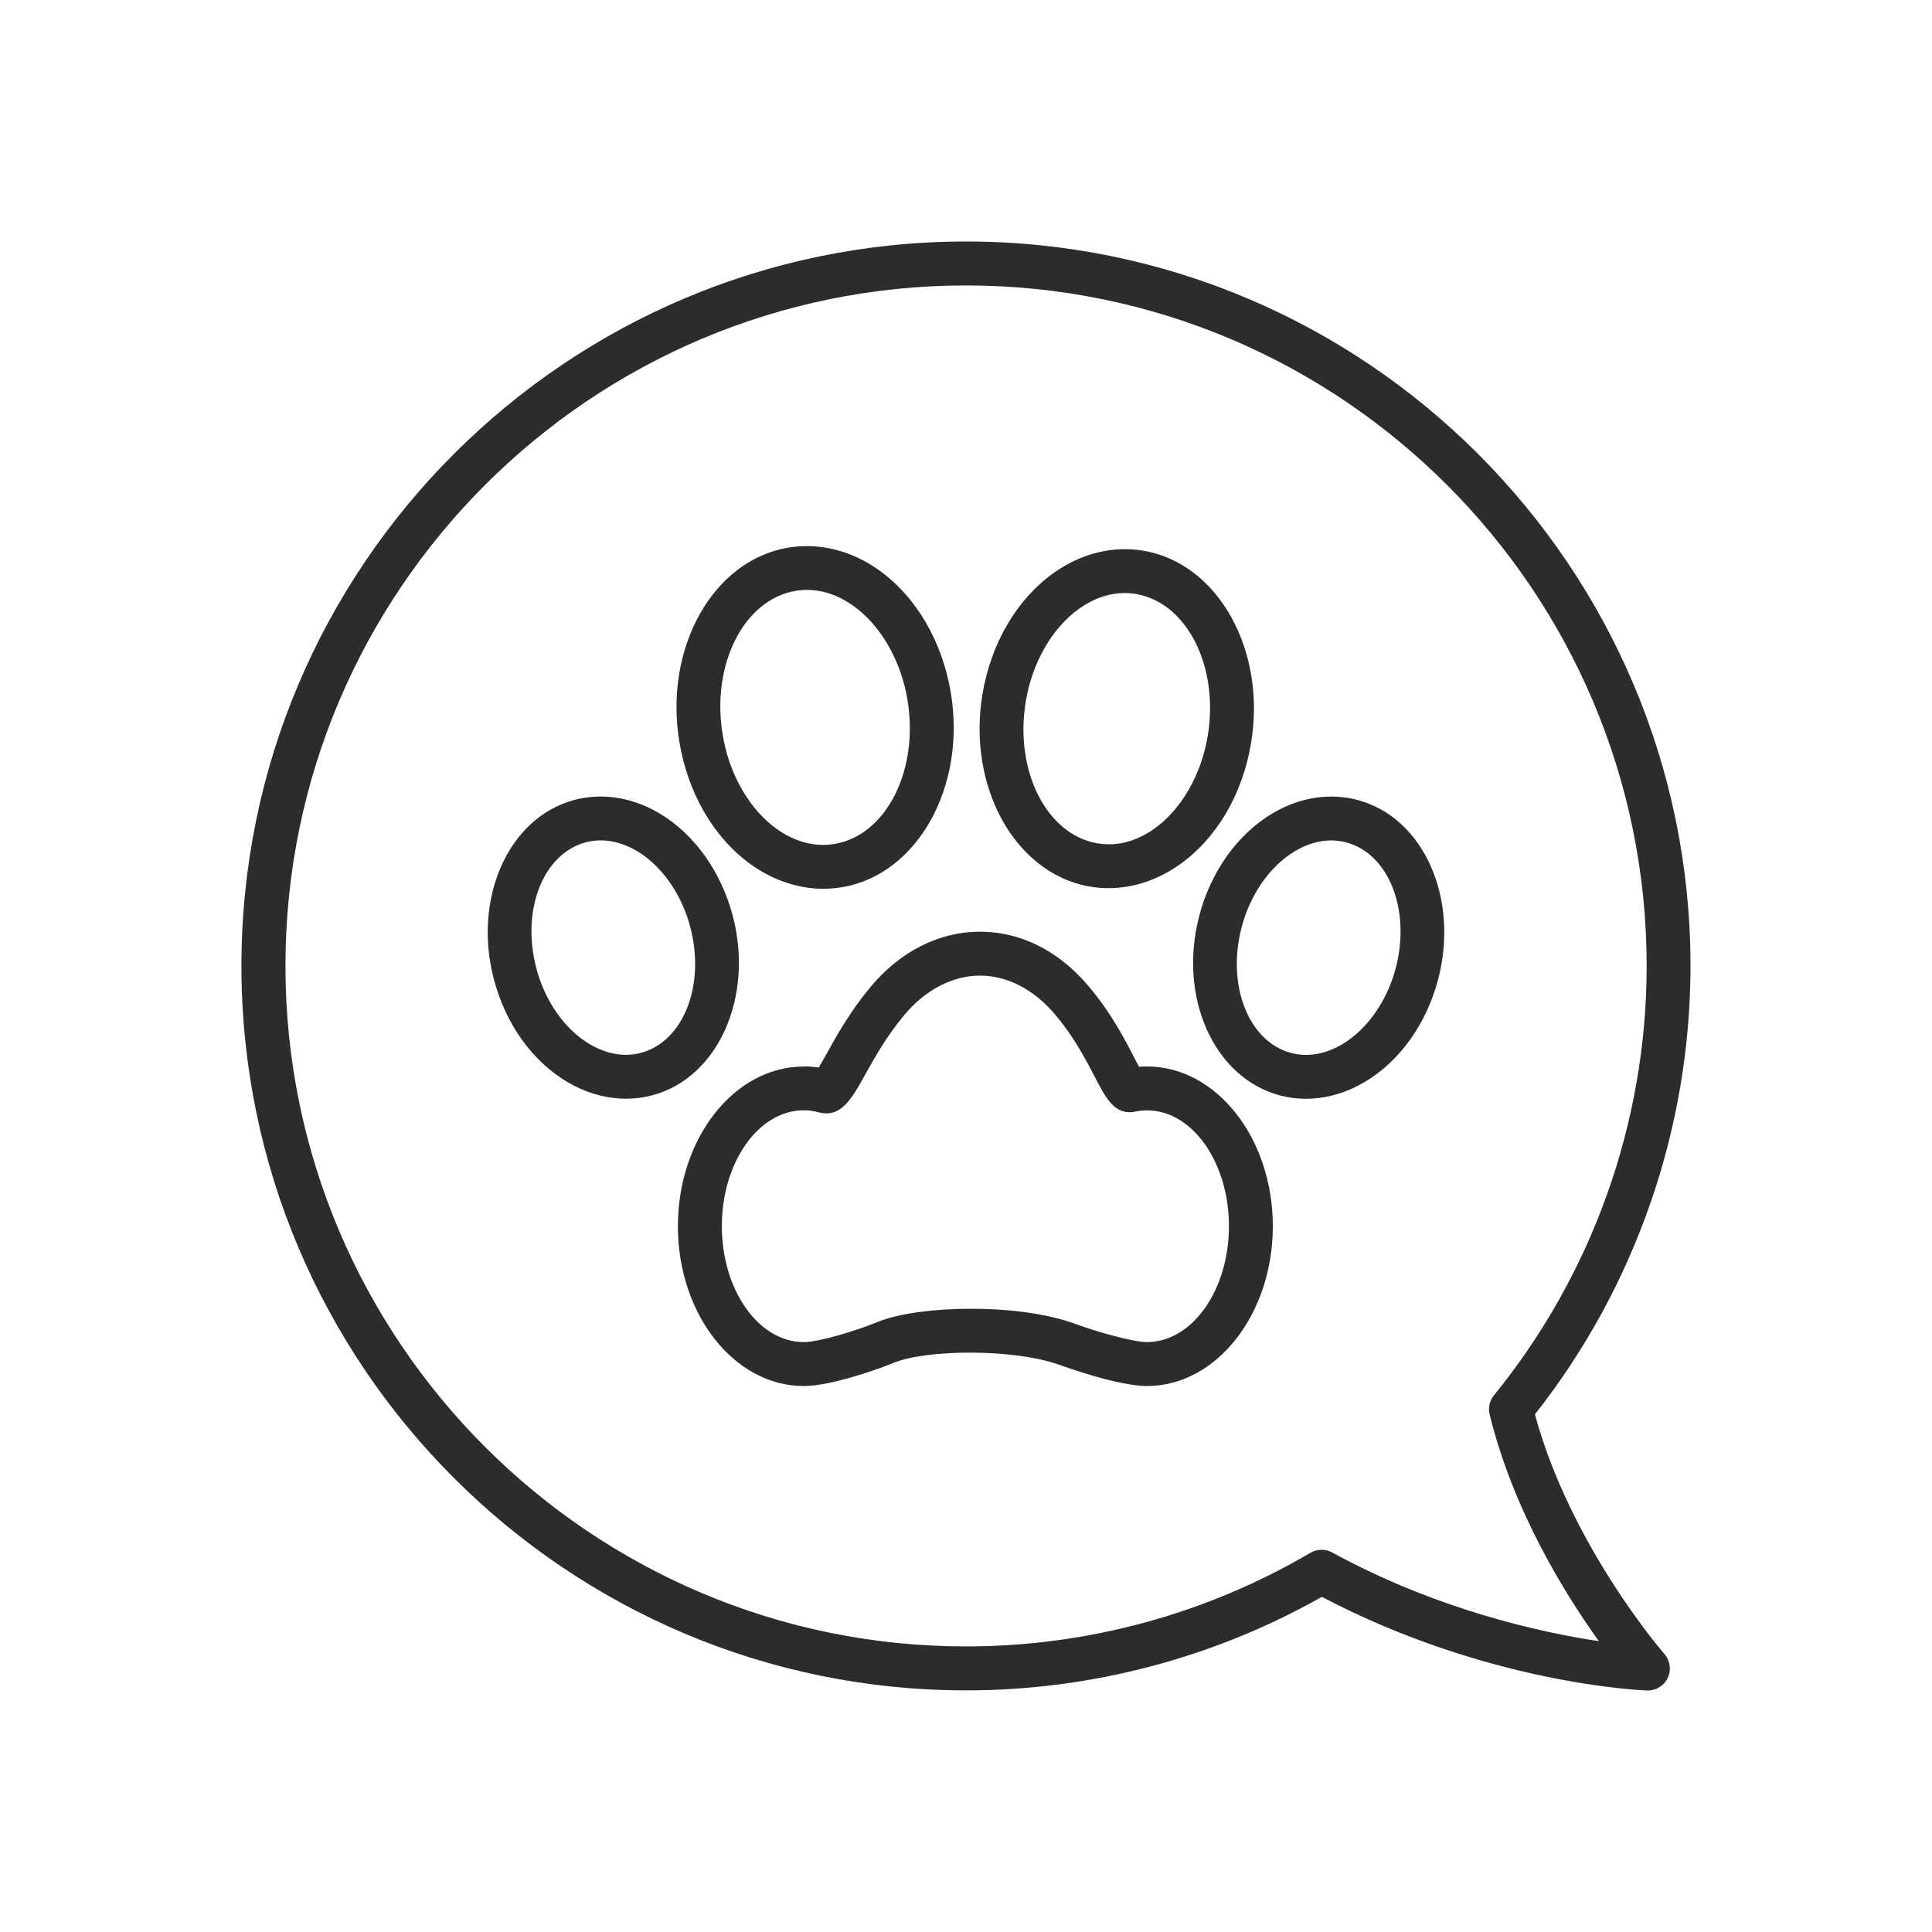
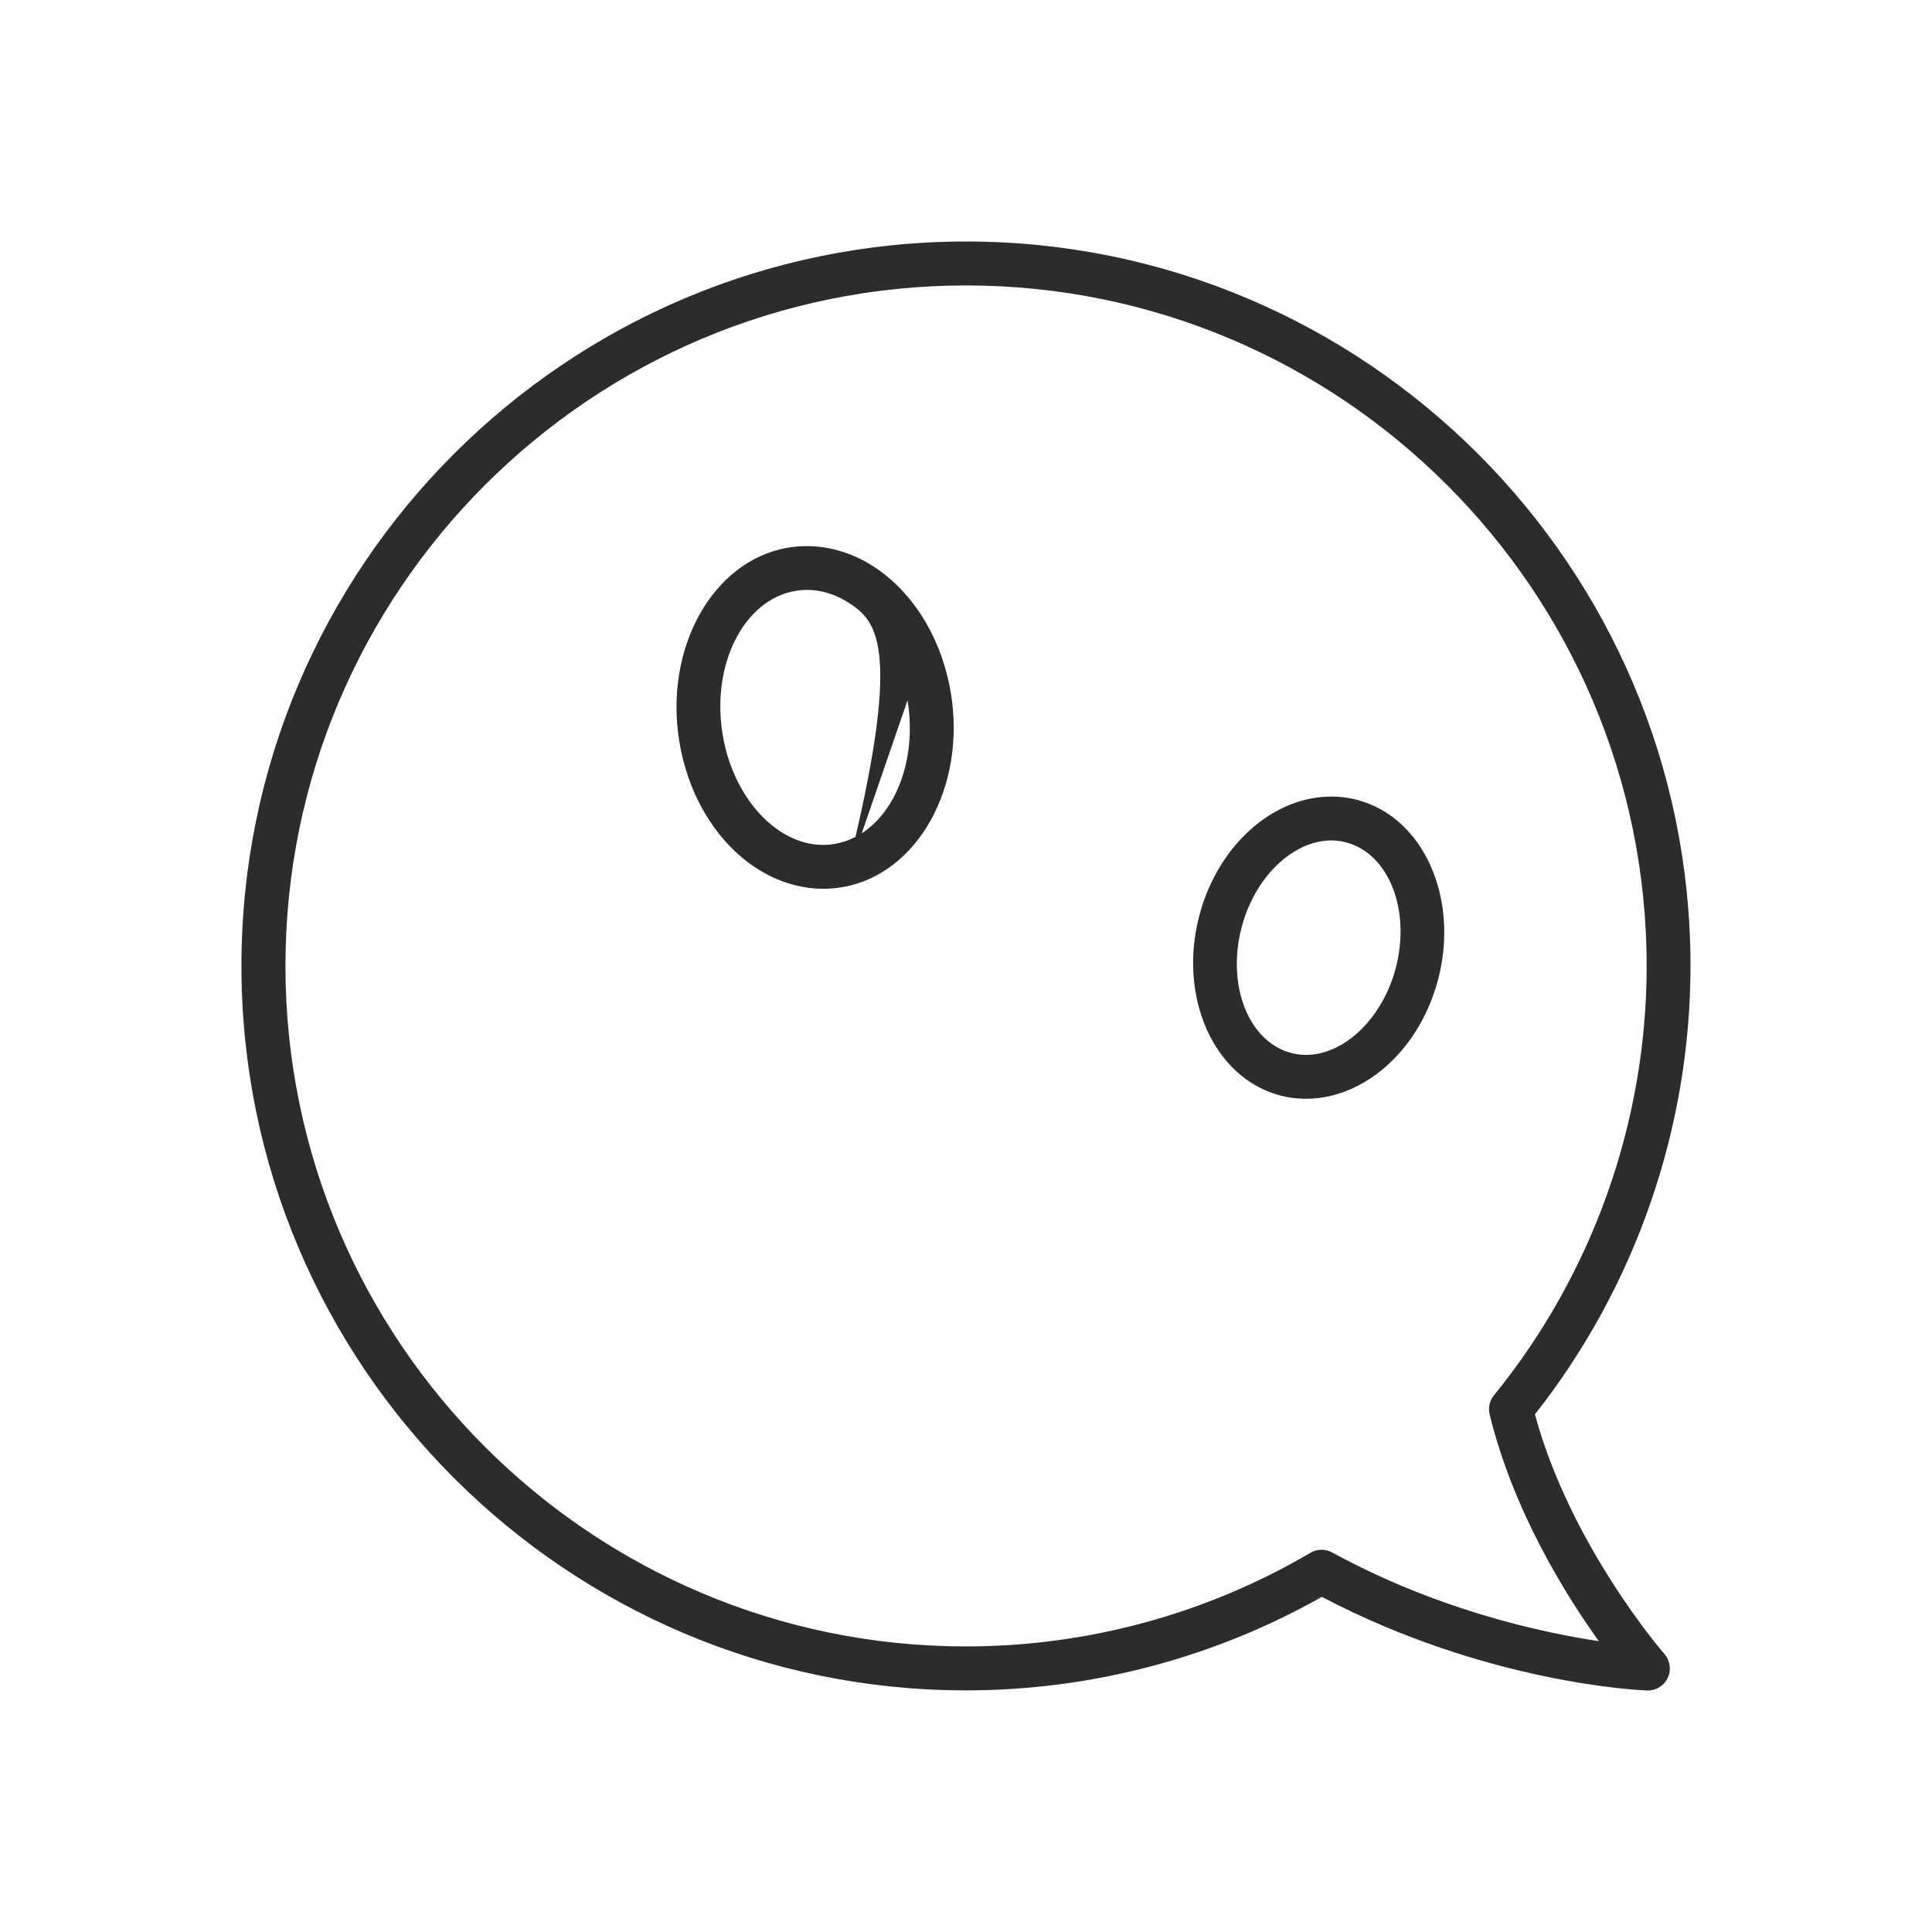
<svg xmlns="http://www.w3.org/2000/svg" width="32" height="32" viewBox="0 0 32 32" fill="none">
  <g clip-path="url(#clip0_4334_19332)">
    <path d="M16 4C22.617 4 28 9.383 28 15.998C28 18.688 27.086 21.318 25.423 23.426C26.011 25.599 27.552 27.378 27.568 27.396C27.663 27.506 27.685 27.661 27.623 27.792C27.562 27.919 27.434 28 27.294 28C27.29 28 27.285 28 27.281 28C27.172 27.996 24.634 27.888 21.894 26.449C20.1 27.463 18.067 27.998 15.999 27.998C9.382 27.998 3.999 22.615 3.999 15.999C3.999 9.383 9.383 4 16 4ZM16 27.27C18.006 27.27 19.979 26.734 21.705 25.719C21.762 25.685 21.825 25.669 21.889 25.669C21.949 25.669 22.009 25.683 22.063 25.713C23.803 26.662 25.508 27.036 26.482 27.183C25.917 26.396 25.062 25.016 24.673 23.427C24.646 23.316 24.673 23.199 24.744 23.111C26.375 21.109 27.274 18.584 27.274 15.999C27.272 9.783 22.216 4.728 16 4.728C9.785 4.728 4.728 9.784 4.728 15.999C4.728 22.214 9.785 27.27 16 27.27V27.27Z" fill="#2C2C2C" />
-     <path d="M13.313 17.663C13.396 17.663 13.478 17.67 13.561 17.682C13.6 17.617 13.649 17.529 13.691 17.454C13.853 17.16 14.077 16.759 14.412 16.355C14.906 15.759 15.552 15.432 16.23 15.432C16.909 15.432 17.533 15.749 18.023 16.326C18.397 16.764 18.631 17.215 18.785 17.515C18.811 17.564 18.84 17.621 18.866 17.669C18.91 17.666 18.954 17.664 18.998 17.664C20.147 17.664 21.082 18.851 21.082 20.31C21.082 21.769 20.147 22.957 18.998 22.957C18.506 22.957 17.574 22.616 17.564 22.612C16.8 22.331 15.338 22.351 14.804 22.572C14.563 22.671 13.771 22.957 13.312 22.957C12.163 22.957 11.228 21.77 11.228 20.311C11.228 18.851 12.163 17.665 13.312 17.665L13.313 17.663ZM13.313 22.229C13.571 22.229 14.194 22.037 14.527 21.899C14.87 21.757 15.46 21.677 16.083 21.677C16.707 21.677 17.342 21.755 17.816 21.93C18.158 22.055 18.759 22.229 18.998 22.229C19.747 22.229 20.355 21.368 20.355 20.309C20.355 19.25 19.747 18.391 18.998 18.391C18.934 18.391 18.869 18.398 18.805 18.411C18.468 18.483 18.316 18.189 18.14 17.849C17.992 17.563 17.789 17.172 17.47 16.797C17.12 16.385 16.68 16.159 16.23 16.159C15.781 16.159 15.325 16.393 14.972 16.819C14.679 17.171 14.475 17.538 14.326 17.806C14.114 18.19 13.929 18.522 13.562 18.424C13.479 18.402 13.395 18.39 13.312 18.39C12.564 18.39 11.956 19.251 11.956 20.309C11.956 21.366 12.564 22.229 13.312 22.229L13.313 22.229Z" fill="#2C2C2C" />
    <path d="M19.896 15.05C20.122 14.314 20.594 13.715 21.194 13.407C21.647 13.175 22.143 13.13 22.591 13.282C23.656 13.641 24.192 15.013 23.786 16.341C23.562 17.078 23.088 17.677 22.488 17.985C22.212 18.127 21.919 18.199 21.632 18.199C21.449 18.199 21.267 18.17 21.093 18.111C20.028 17.752 19.491 16.379 19.897 15.051L19.896 15.05ZM21.325 17.422C21.658 17.534 21.961 17.438 22.156 17.338C22.576 17.122 22.925 16.671 23.091 16.129C23.383 15.174 23.054 14.205 22.358 13.971C22.252 13.935 22.149 13.92 22.05 13.92C21.842 13.92 21.66 13.986 21.526 14.055C21.107 14.271 20.757 14.722 20.592 15.264C20.3 16.22 20.629 17.188 21.325 17.423V17.422Z" fill="#2C2C2C" />
-     <path d="M19.535 14.322C19.174 14.577 18.766 14.711 18.36 14.711C18.252 14.711 18.143 14.701 18.035 14.682C16.813 14.46 16.021 13.036 16.271 11.507C16.411 10.656 16.844 9.919 17.46 9.484C17.918 9.16 18.451 9.033 18.959 9.125C20.182 9.346 20.974 10.771 20.723 12.3C20.584 13.151 20.151 13.888 19.535 14.322H19.535ZM18.829 9.841C18.762 9.828 18.696 9.823 18.629 9.823C18.374 9.823 18.118 9.909 17.879 10.078C17.428 10.397 17.095 10.975 16.989 11.624C16.802 12.764 17.33 13.815 18.165 13.966C18.485 14.024 18.813 13.942 19.115 13.729C19.566 13.41 19.898 12.832 20.005 12.183C20.192 11.043 19.664 9.992 18.829 9.841Z" fill="#2C2C2C" />
-     <path d="M9.409 13.281C9.857 13.13 10.352 13.175 10.805 13.407C11.405 13.715 11.877 14.314 12.103 15.05C12.509 16.378 11.972 17.751 10.908 18.11C10.734 18.169 10.552 18.198 10.368 18.198C10.08 18.198 9.788 18.126 9.511 17.984C8.911 17.676 8.438 17.077 8.214 16.34C7.808 15.012 8.344 13.64 9.409 13.281V13.281ZM8.909 16.128C9.074 16.67 9.423 17.122 9.844 17.337C10.039 17.437 10.342 17.533 10.675 17.421C11.371 17.186 11.699 16.218 11.407 15.262C11.242 14.721 10.892 14.269 10.473 14.053C10.34 13.986 10.158 13.919 9.95 13.919C9.852 13.919 9.748 13.934 9.642 13.969C8.946 14.204 8.617 15.172 8.909 16.127L8.909 16.128Z" fill="#2C2C2C" />
-     <path d="M13.967 14.691C13.858 14.711 13.748 14.721 13.638 14.721C13.229 14.721 12.818 14.586 12.453 14.329C11.831 13.89 11.393 13.144 11.252 12.284C10.998 10.738 11.798 9.297 13.034 9.074C13.548 8.982 14.086 9.11 14.549 9.437C15.171 9.877 15.609 10.622 15.75 11.483C16.003 13.029 15.203 14.469 13.967 14.692L13.967 14.691ZM15.032 11.599C14.924 10.94 14.586 10.354 14.129 10.031C13.886 9.859 13.626 9.771 13.367 9.771C13.299 9.771 13.231 9.777 13.163 9.789C12.315 9.943 11.779 11.009 11.969 12.166C12.077 12.826 12.415 13.412 12.872 13.735C13.179 13.951 13.512 14.035 13.837 13.976C14.685 13.822 15.221 12.757 15.032 11.6V11.599Z" fill="#2C2C2C" />
+     <path d="M13.967 14.691C13.858 14.711 13.748 14.721 13.638 14.721C13.229 14.721 12.818 14.586 12.453 14.329C11.831 13.89 11.393 13.144 11.252 12.284C10.998 10.738 11.798 9.297 13.034 9.074C13.548 8.982 14.086 9.11 14.549 9.437C15.171 9.877 15.609 10.622 15.75 11.483C16.003 13.029 15.203 14.469 13.967 14.692L13.967 14.691ZC14.924 10.94 14.586 10.354 14.129 10.031C13.886 9.859 13.626 9.771 13.367 9.771C13.299 9.771 13.231 9.777 13.163 9.789C12.315 9.943 11.779 11.009 11.969 12.166C12.077 12.826 12.415 13.412 12.872 13.735C13.179 13.951 13.512 14.035 13.837 13.976C14.685 13.822 15.221 12.757 15.032 11.6V11.599Z" fill="#2C2C2C" />
  </g>
  <defs>
    <clipPath id="clip0_4334_19332">
      <rect width="24" height="24" fill="white" transform="matrix(-1 0 0 1 28 4)" />
    </clipPath>
  </defs>
</svg>